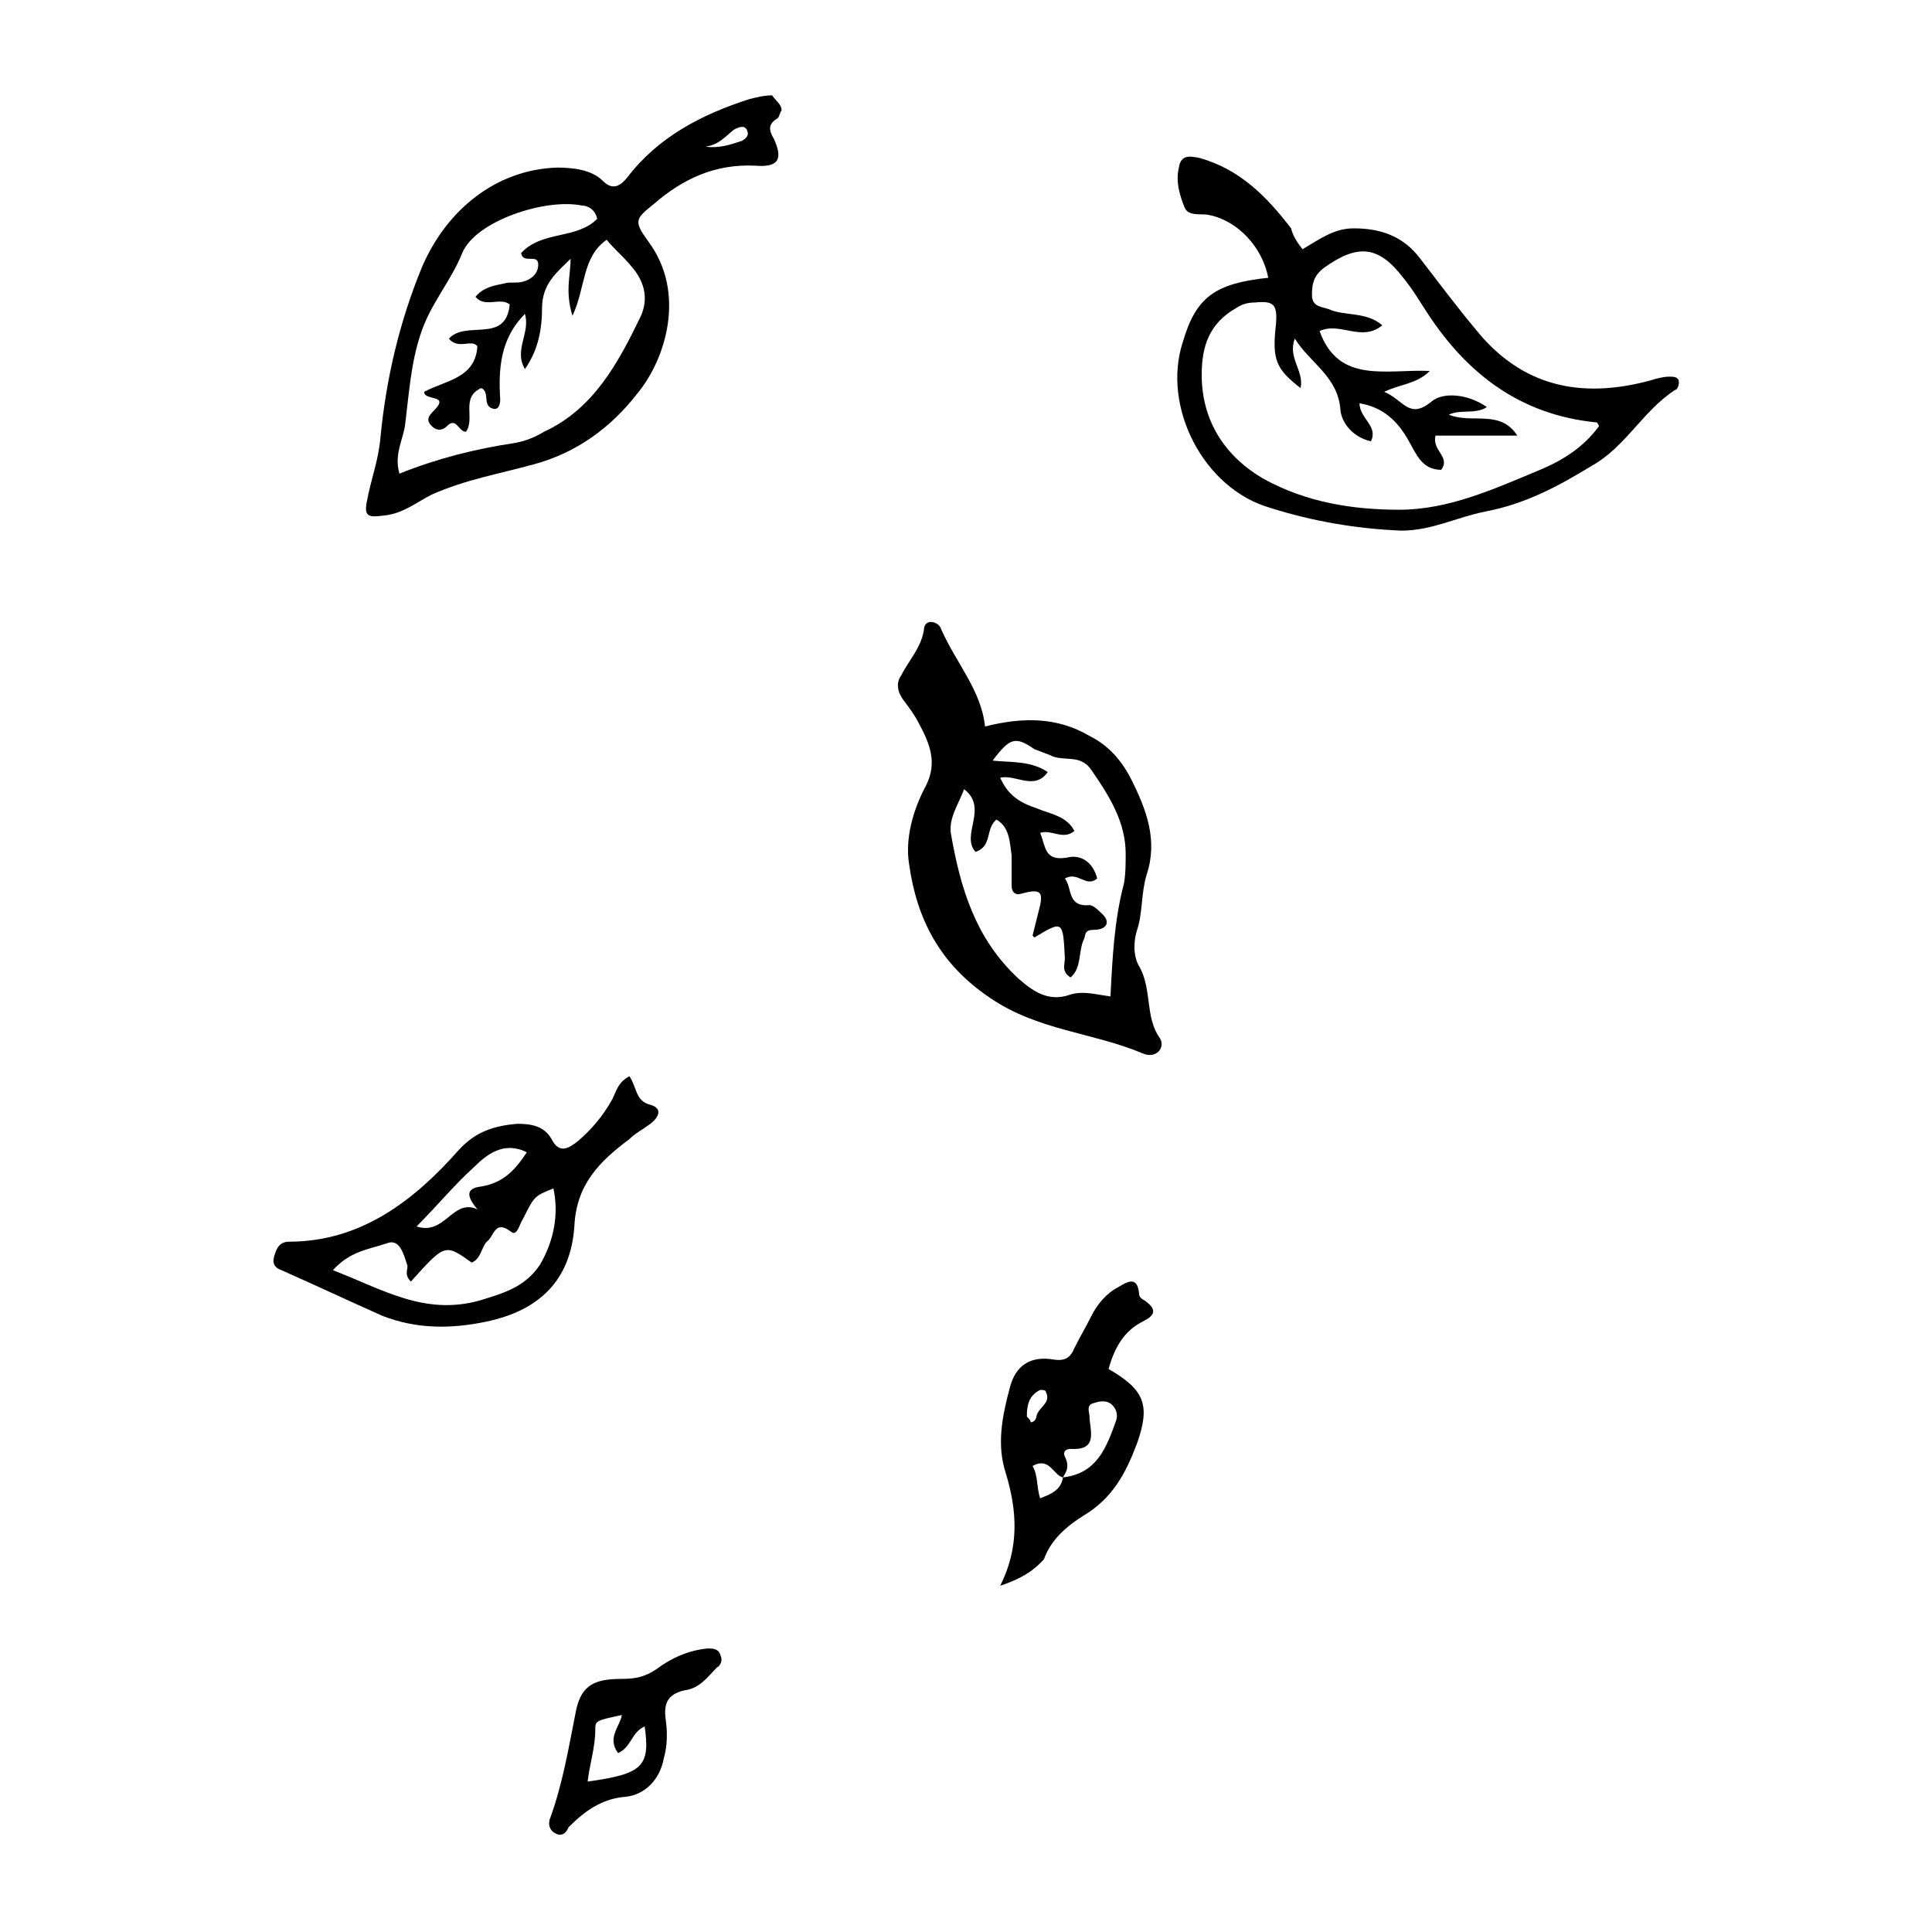
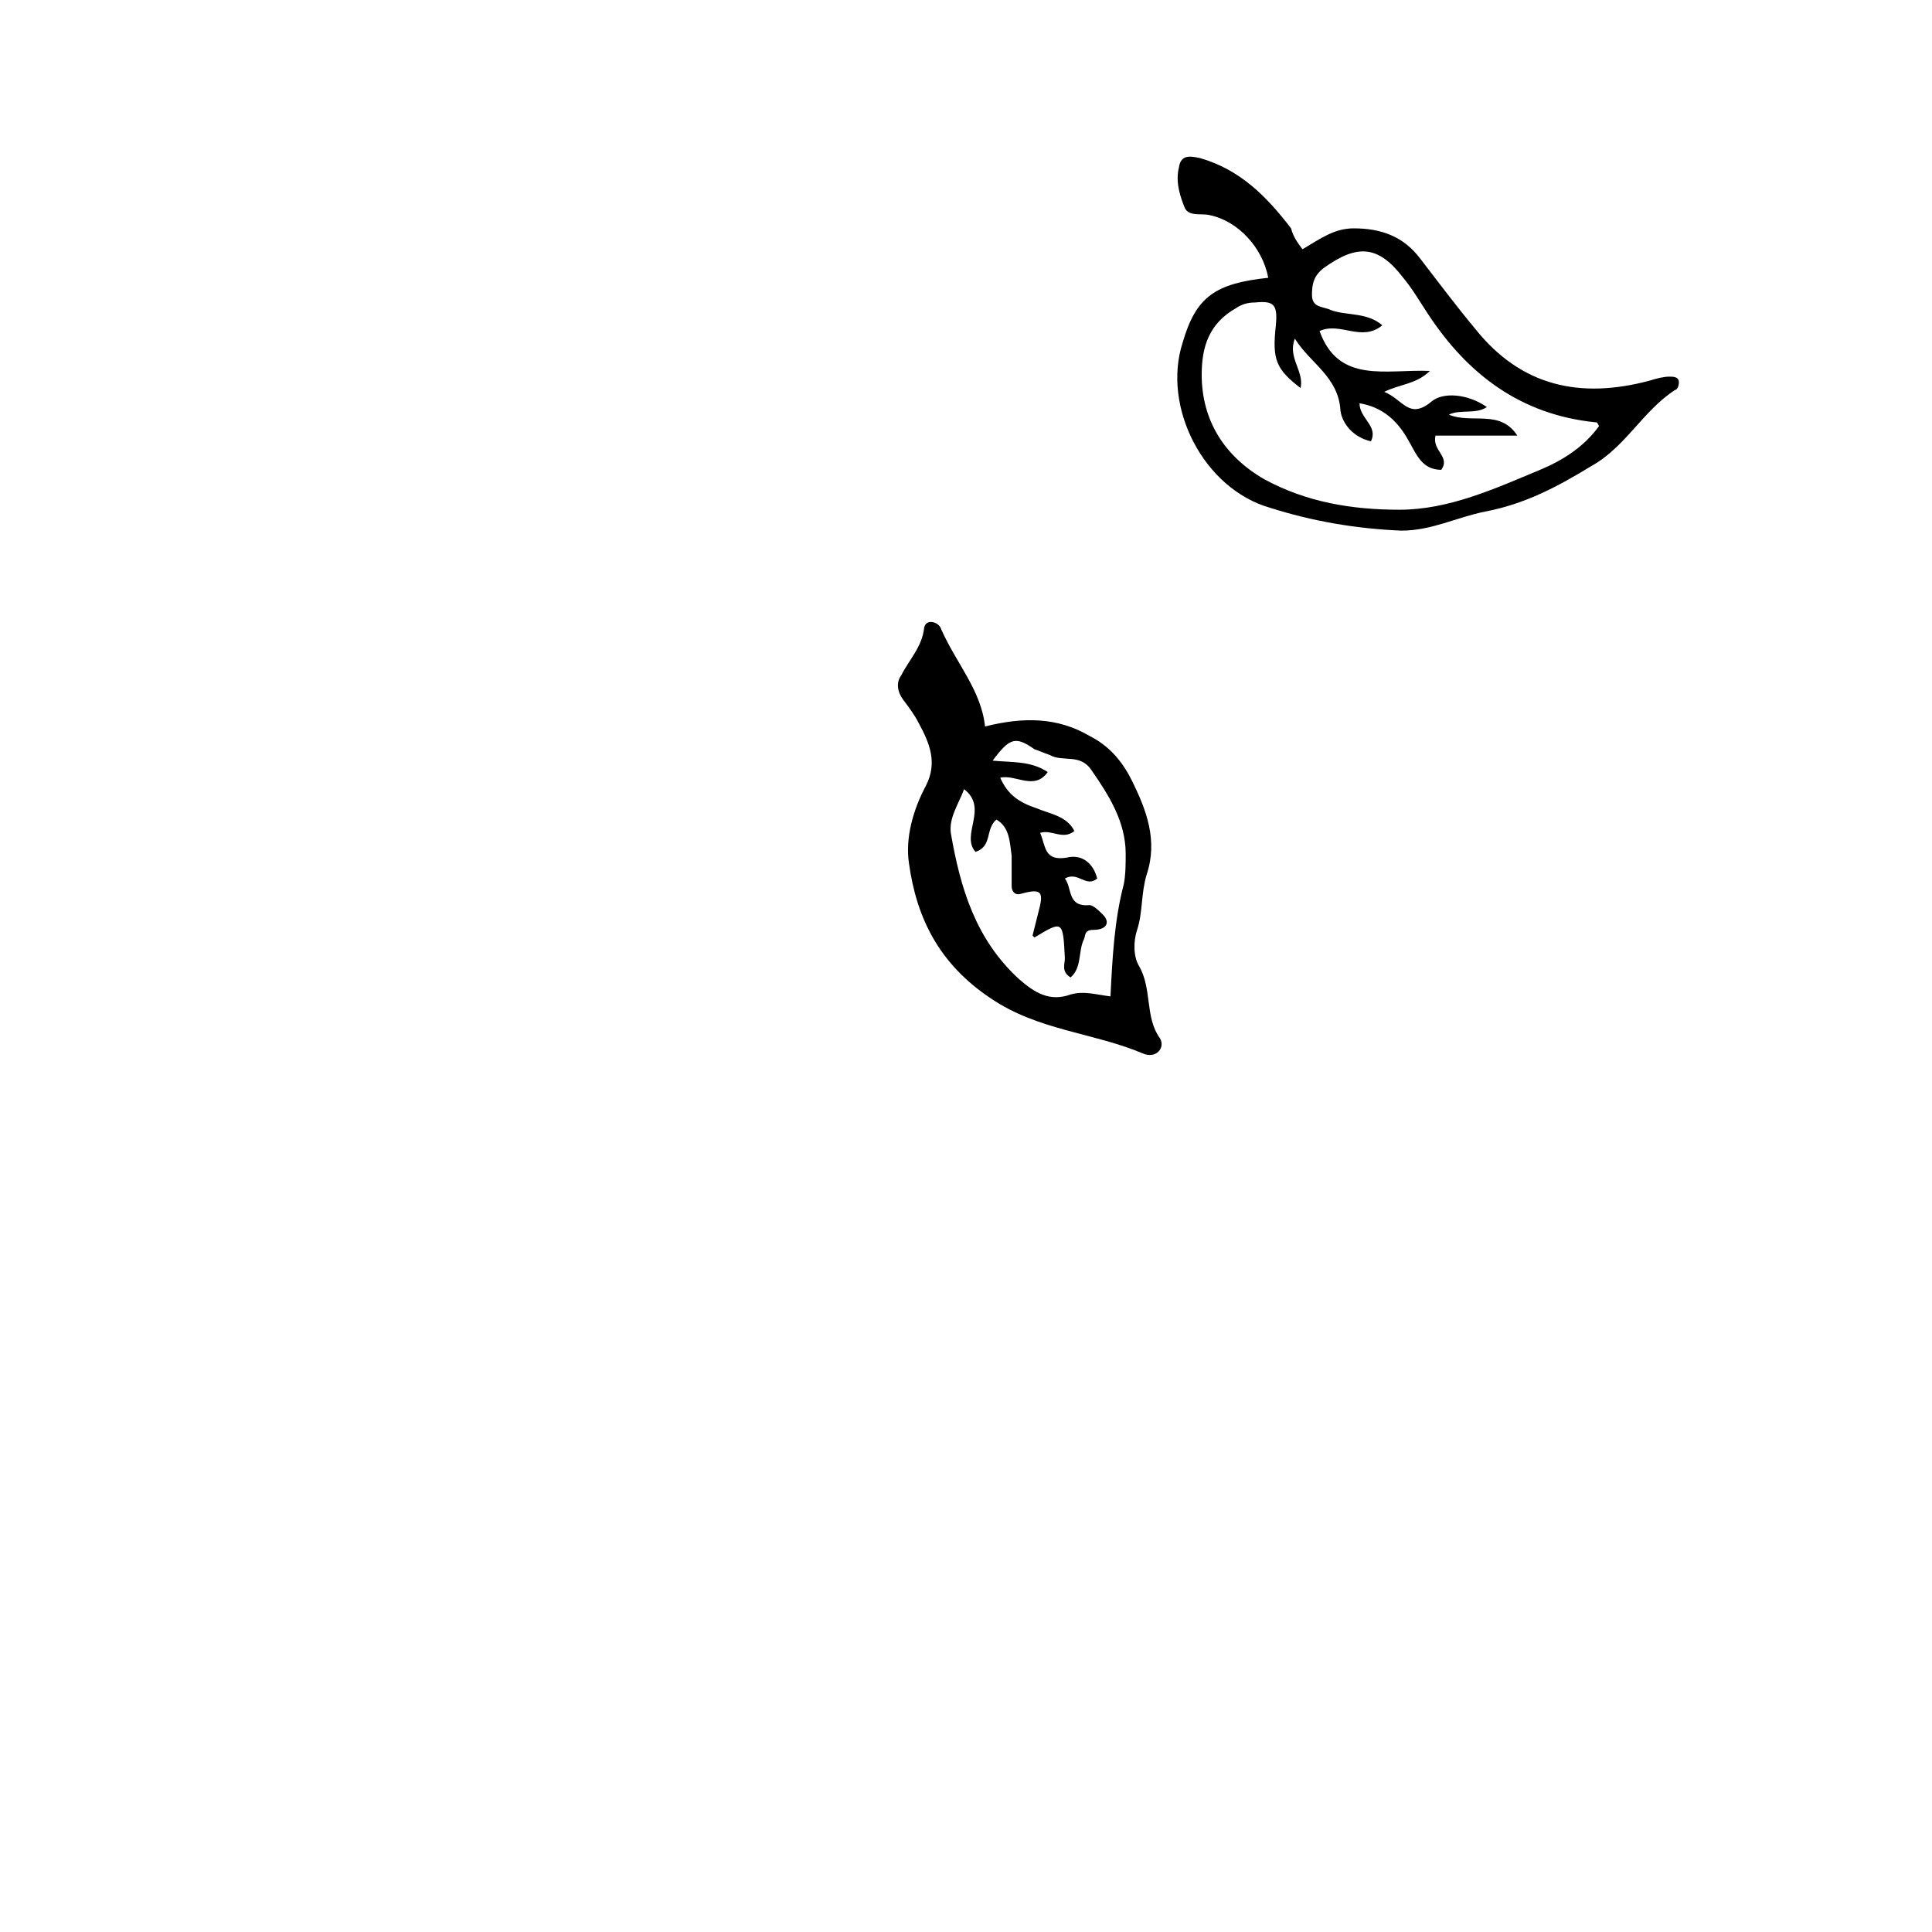
<svg xmlns="http://www.w3.org/2000/svg" fill="#000000" width="800px" height="800px" version="1.1" viewBox="144 144 512 512">
  <g>
    <path d="m489.17 210.06c5.039-3.023 8.566-5.543 13.602-5.543 7.055 0 13.098 2.016 17.633 8.062 5.039 6.551 9.574 12.594 14.609 18.641 12.09 15.113 27.711 18.641 46.352 13.602 1.512-0.504 3.527-1.008 5.039-1.008 1.008 0 2.519 0 2.519 1.512 0 1.008-0.504 2.016-1.008 2.016-8.566 5.543-13.098 15.113-22.168 20.152-9.07 5.543-17.633 10.078-28.215 12.09-7.559 1.512-14.105 5.039-22.168 5.039-12.09-0.504-23.68-2.519-34.762-6.047-17.633-5.039-28.719-26.703-23.176-43.832 3.527-12.09 8.566-15.617 22.672-17.129-1.512-8.062-8.062-15.113-15.617-16.625-2.016-0.504-5.543 0.504-6.551-2.016-1.004-2.516-2.516-6.547-1.508-10.578 0.504-3.527 3.023-3.023 5.543-2.519 10.578 3.023 17.633 10.078 24.184 18.641 0.5 2.016 1.508 3.527 3.019 5.543zm78.594 46.855c-0.504-1.008-0.504-1.008-1.008-1.008-19.648-2.016-33.754-12.594-44.336-28.719-2.016-3.023-4.031-6.551-6.551-9.574-6.551-8.566-12.09-9.07-21.16-2.519-2.519 2.016-3.023 4.031-3.023 7.055 0 3.527 3.023 3.023 5.039 4.031 4.031 1.512 9.574 0.504 13.602 4.031-5.543 4.535-11.082-1.008-16.625 1.512 5.039 14.105 17.633 10.078 29.223 10.578-3.527 3.527-8.062 3.527-12.09 5.543 5.039 2.016 6.551 7.559 12.594 2.519 3.023-2.519 9.574-2.016 14.609 1.512-3.019 2.016-7.051 0.504-10.074 2.016 6.047 2.519 13.602-1.512 18.137 5.543h-21.664c-1.008 4.031 4.031 5.543 1.512 9.07-5.039 0-6.551-4.031-8.566-7.559-3.023-5.543-7.055-9.07-13.098-10.078 0 4.031 5.039 6.047 3.023 10.078-4.535-1.008-7.559-4.535-8.062-8.062-0.504-9.07-8.062-12.594-12.09-19.145-2.016 5.039 2.519 8.566 1.512 13.098-6.551-5.039-7.559-7.559-6.551-16.625 0.504-5.543-0.504-6.551-5.543-6.047-2.016 0-3.527 0.504-5.039 1.512-7.055 4.031-9.07 10.078-9.07 17.633 0 12.09 6.047 21.664 16.625 27.711 11.082 6.047 23.176 8.062 35.77 8.062 13.098 0 25.191-5.543 37.281-10.578 6.055-2.523 11.598-6.051 15.625-11.59z" />
    <path d="m405.04 336.52c10.078-2.519 19.145-2.519 27.711 2.519 5.039 2.519 8.566 6.551 11.082 11.586 4.031 8.062 7.055 16.121 4.031 25.191-1.512 5.039-1.008 10.078-2.519 14.609-1.008 3.023-1.008 7.055 0.504 9.574 3.527 6.047 1.512 13.602 5.543 19.145 1.512 2.519-1.008 5.543-4.535 4.031-13.098-5.543-27.711-6.047-40.305-14.609-13.602-9.07-19.648-21.16-21.664-35.77-1.008-6.551 1.008-14.105 4.535-20.656 3.023-6.047 1.008-11.082-2.016-16.625-1.008-2.016-2.519-4.031-4.031-6.047-1.512-2.016-2.016-4.535-0.504-6.551 2.016-4.031 5.543-7.559 6.047-12.594 0.504-2.519 4.031-1.512 4.535 0.504 4.031 9.066 10.578 16.117 11.586 25.691zm13.102 55.922-0.504-0.504c0.504-2.016 1.008-4.031 1.512-6.047 1.512-5.543 1.008-6.551-4.535-5.039-1.512 0.504-2.519-0.504-2.519-2.016v-8.062c-0.504-3.527-0.504-7.559-4.031-9.574-3.023 2.519-1.008 7.055-5.543 8.566-4.031-4.535 3.527-11.586-3.023-16.625-1.512 4.031-4.031 7.559-3.527 11.586 2.519 14.609 6.551 28.215 18.137 38.793 4.031 3.527 8.062 6.047 13.602 4.031 3.527-1.008 6.551 0 10.578 0.504 0.504-10.078 1.008-20.152 3.527-29.727 0.504-2.519 0.504-5.543 0.504-8.062 0-8.566-4.535-15.617-9.07-22.168-3.023-4.535-7.559-2.016-11.082-4.031-1.512-0.504-2.519-1.008-4.031-1.512-5.039-3.527-6.551-3.023-11.082 3.023 5.039 0.504 10.078 0 14.609 3.023-3.527 5.039-8.566 0.504-12.594 1.512 2.016 4.535 5.039 6.551 9.574 8.062 3.527 1.512 8.062 2.016 10.078 6.047-3.023 2.519-6.047-0.504-9.07 0.504 1.512 3.527 1.008 7.559 7.055 6.551 4.031-1.008 7.055 1.512 8.062 5.543-3.023 2.519-5.039-2.016-8.566 0 2.016 2.519 0.504 7.559 6.551 7.055 1.008 0 2.519 1.512 3.527 2.519 2.016 2.016 1.008 4.031-2.519 4.031-2.519 0-2.016 1.512-2.519 2.519-1.512 3.023-0.504 7.559-3.527 10.078-2.519-1.512-1.512-3.527-1.512-5.039-0.504-10.078-0.504-10.078-8.059-5.543z" />
-     <path d="m351.13 173.29c-0.504 0.504-0.504 1.512-1.008 2.016-2.519 1.512-2.519 3.023-1.008 5.543 2.519 5.543 1.008 7.559-5.039 7.055-10.578-0.504-19.145 3.527-26.703 10.078-5.039 4.031-5.543 4.535-1.512 10.078 10.078 13.602 4.535 31.234-3.023 40.305-7.055 9.07-16.121 15.617-27.207 18.641-9.07 2.519-18.137 4.031-27.207 8.062-4.031 2.016-7.559 5.039-12.594 5.543-4.031 0.504-5.543 0.504-4.535-4.031 1.008-5.543 3.023-10.578 3.527-16.625 1.512-15.617 5.039-30.73 11.082-45.344 6.551-15.113 19.648-25.695 35.77-26.199 4.031 0 9.07 0.504 12.09 3.527 2.519 2.519 4.535 1.512 6.551-1.008 8.062-10.578 19.648-16.625 32.242-20.656 2.016-0.504 4.031-1.008 6.047-1.008 1.52 2.008 2.527 2.512 2.527 4.023zm-48.871 28.715c-0.504-2.519-2.519-3.527-4.031-3.527-9.574-2.016-28.215 4.031-31.738 12.594-3.023 7.559-8.566 13.602-11.082 21.664-2.519 7.559-3.023 15.617-4.031 23.68-0.504 4.031-3.023 8.062-1.512 13.098 10.078-4.031 20.152-6.551 30.23-8.062 3.023-0.504 5.543-1.512 8.062-3.023 13.098-6.047 19.648-18.137 25.695-30.73 2.016-4.535 1.008-9.07-2.519-13.098-2.016-2.519-4.535-4.535-6.551-7.055-6.551 4.535-5.543 12.594-9.07 20.152-2.016-6.551-0.504-10.578-0.504-15.113-3.527 3.527-7.559 6.551-7.559 13.098 0 5.543-1.008 11.082-4.535 16.121-3.023-5.039 1.512-9.574 0-14.609-6.551 6.551-7.055 14.609-6.551 22.672 0 1.512-0.504 2.519-1.512 2.519-3.527-0.504-1.008-4.535-3.527-5.543-5.543 2.519-1.512 8.062-4.031 11.586-2.016 0-2.519-4.031-5.039-1.512-1.008 1.008-2.519 1.512-4.031 0-1.512-1.512-1.008-2.519 0.504-4.031 4.535-4.535-2.519-2.519-2.519-5.039 5.543-3.023 13.602-3.527 14.105-12.09-1.504-2.008-5.031 1.016-7.551-2.008 4.535-5.039 15.113 1.512 16.121-9.07-2.519-2.016-6.551 1.008-9.07-2.016 2.016-2.519 5.039-3.023 7.559-3.527 1.512-0.504 3.527 0 5.039-0.504 2.016-0.504 4.031-2.016 4.031-4.535 0-3.023-4.031 0-4.535-3.023 5.543-6.043 14.613-3.523 20.152-9.066zm28.719-19.145c3.527 0.504 6.551-0.504 9.574-1.512 1.008-0.504 2.016-1.512 1.512-2.519-0.508-2.012-2.519-1.004-3.527-0.5-2.519 2.012-4.031 4.027-7.559 4.531z" />
-     <path d="m310.82 429.22c2.016 3.023 1.512 6.551 5.543 7.559 3.527 1.008 2.016 3.527 0 5.039-2.016 1.512-4.031 2.519-5.543 4.031-8.062 6.047-14.105 12.09-14.609 23.176-1.008 14.105-9.07 22.168-23.176 25.191-9.574 2.016-18.641 2.016-27.711-1.512-9.07-4.031-17.633-8.062-26.703-12.09-1.512-0.504-2.519-1.512-2.016-3.527 0.504-1.512 1.008-4.031 4.031-4.031 19.145 0 33.25-11.082 44.84-24.184 4.535-5.039 9.574-6.551 15.617-7.055 3.527 0 7.055 0.504 9.07 4.031 2.016 4.031 4.535 2.519 7.055 0.504 3.527-3.023 6.551-6.551 9.07-11.082 1.004-2.019 1.508-4.539 4.531-6.051zm-57.938 54.414c-2.016-2.016-0.504-3.527-1.008-4.535-1.008-3.023-2.016-7.055-5.543-5.543-4.535 1.512-9.574 2.016-14.105 7.055 13.098 5.039 24.184 12.09 38.793 8.062 6.551-2.016 12.09-3.527 16.121-9.574 3.527-6.047 5.039-13.098 3.527-20.152-5.039 2.016-5.039 2.016-8.062 8.062-1.008 1.512-1.512 4.535-3.023 3.527-4.535-3.527-4.535 1.008-6.551 2.519-1.512 1.512-1.512 4.535-4.031 5.543-7.051-5.043-7.051-5.043-16.117 5.035zm17.633-19.148c-2.519-3.023-3.527-5.543 1.008-6.047 6.047-1.008 9.07-4.535 12.09-9.07-6.047-3.023-10.578 0.504-14.105 4.031-5.039 4.535-9.574 10.078-15.113 15.617 7.555 2.523 9.57-7.551 16.121-4.531z" />
-     <path d="m409.07 564.24c5.039-10.078 4.535-19.648 1.512-29.727-2.519-7.559-1.008-15.113 1.008-22.672 1.512-6.047 5.543-8.566 11.586-7.559 3.023 0.504 4.535-0.504 5.543-3.023 1.512-3.023 3.023-5.543 4.535-8.566 1.512-3.023 4.031-6.047 7.055-7.559 2.519-1.512 5.039-3.023 5.543 1.512 0 1.008 0.504 1.512 1.512 2.016 3.527 2.519 2.519 4.031-0.504 5.543-5.039 2.519-7.559 7.055-9.07 12.594 9.574 5.543 11.082 9.574 7.559 19.648-3.023 8.062-6.551 14.609-14.105 19.145-4.031 2.519-8.566 6.047-10.578 11.586-3.027 3.535-7.059 5.551-11.594 7.062zm16.625-28.719c9.07-1.008 11.586-8.062 14.105-15.113 0.504-1.512 0-3.023-1.008-4.031-1.512-1.512-3.527-1.008-5.039-0.504-2.016 0.504-1.008 2.519-1.008 3.527 0 3.527 2.519 9.07-5.039 8.566-1.512 0-2.016 1.008-1.512 2.016 1.516 3.019 0.004 4.531-0.5 5.539-2.519-0.504-3.527-5.543-8.062-3.023 1.512 2.519 1.008 5.543 2.016 8.566 2.523-1.008 5.543-2.016 6.047-5.543zm-8.562-14.609c1.008 0 1.512-1.008 1.512-1.512 0.504-2.519 4.031-3.527 2.519-6.551 0-0.504-1.008-0.504-1.512-0.504-3.023 1.512-3.527 4.031-3.527 7.055 0.504 0.504 1.008 1.008 1.008 1.512z" />
-     <path d="m292.18 630.24c-2.016-0.504-3.023-2.016-2.519-4.031 3.527-9.574 5.039-19.145 7.055-29.223 1.512-6.551 5.039-8.062 12.09-8.062 3.527 0 6.047-0.504 9.07-2.519 4.031-3.023 8.566-5.039 13.602-5.543 1.512 0 3.023 0 3.527 2.016 0.504 1.008 0 2.519-1.008 3.023-2.519 2.519-4.535 5.543-8.566 6.047-4.535 1.008-5.543 3.527-5.039 7.559 0.504 3.527 0.504 7.055-0.504 10.578-1.008 5.543-5.039 9.574-10.078 10.078-6.551 0.504-11.082 4.031-15.113 8.062-0.5 1.008-1.004 2.016-2.516 2.016zm15.617-21.664c-3.023-4.031 0.504-7.055 1.008-10.078-7.055 1.512-7.055 1.512-7.055 4.031 0 4.535-1.512 9.07-2.016 13.602 14.609-2.016 16.625-4.031 15.113-14.609-3.523 1.516-3.523 5.543-7.051 7.055z" />
  </g>
</svg>